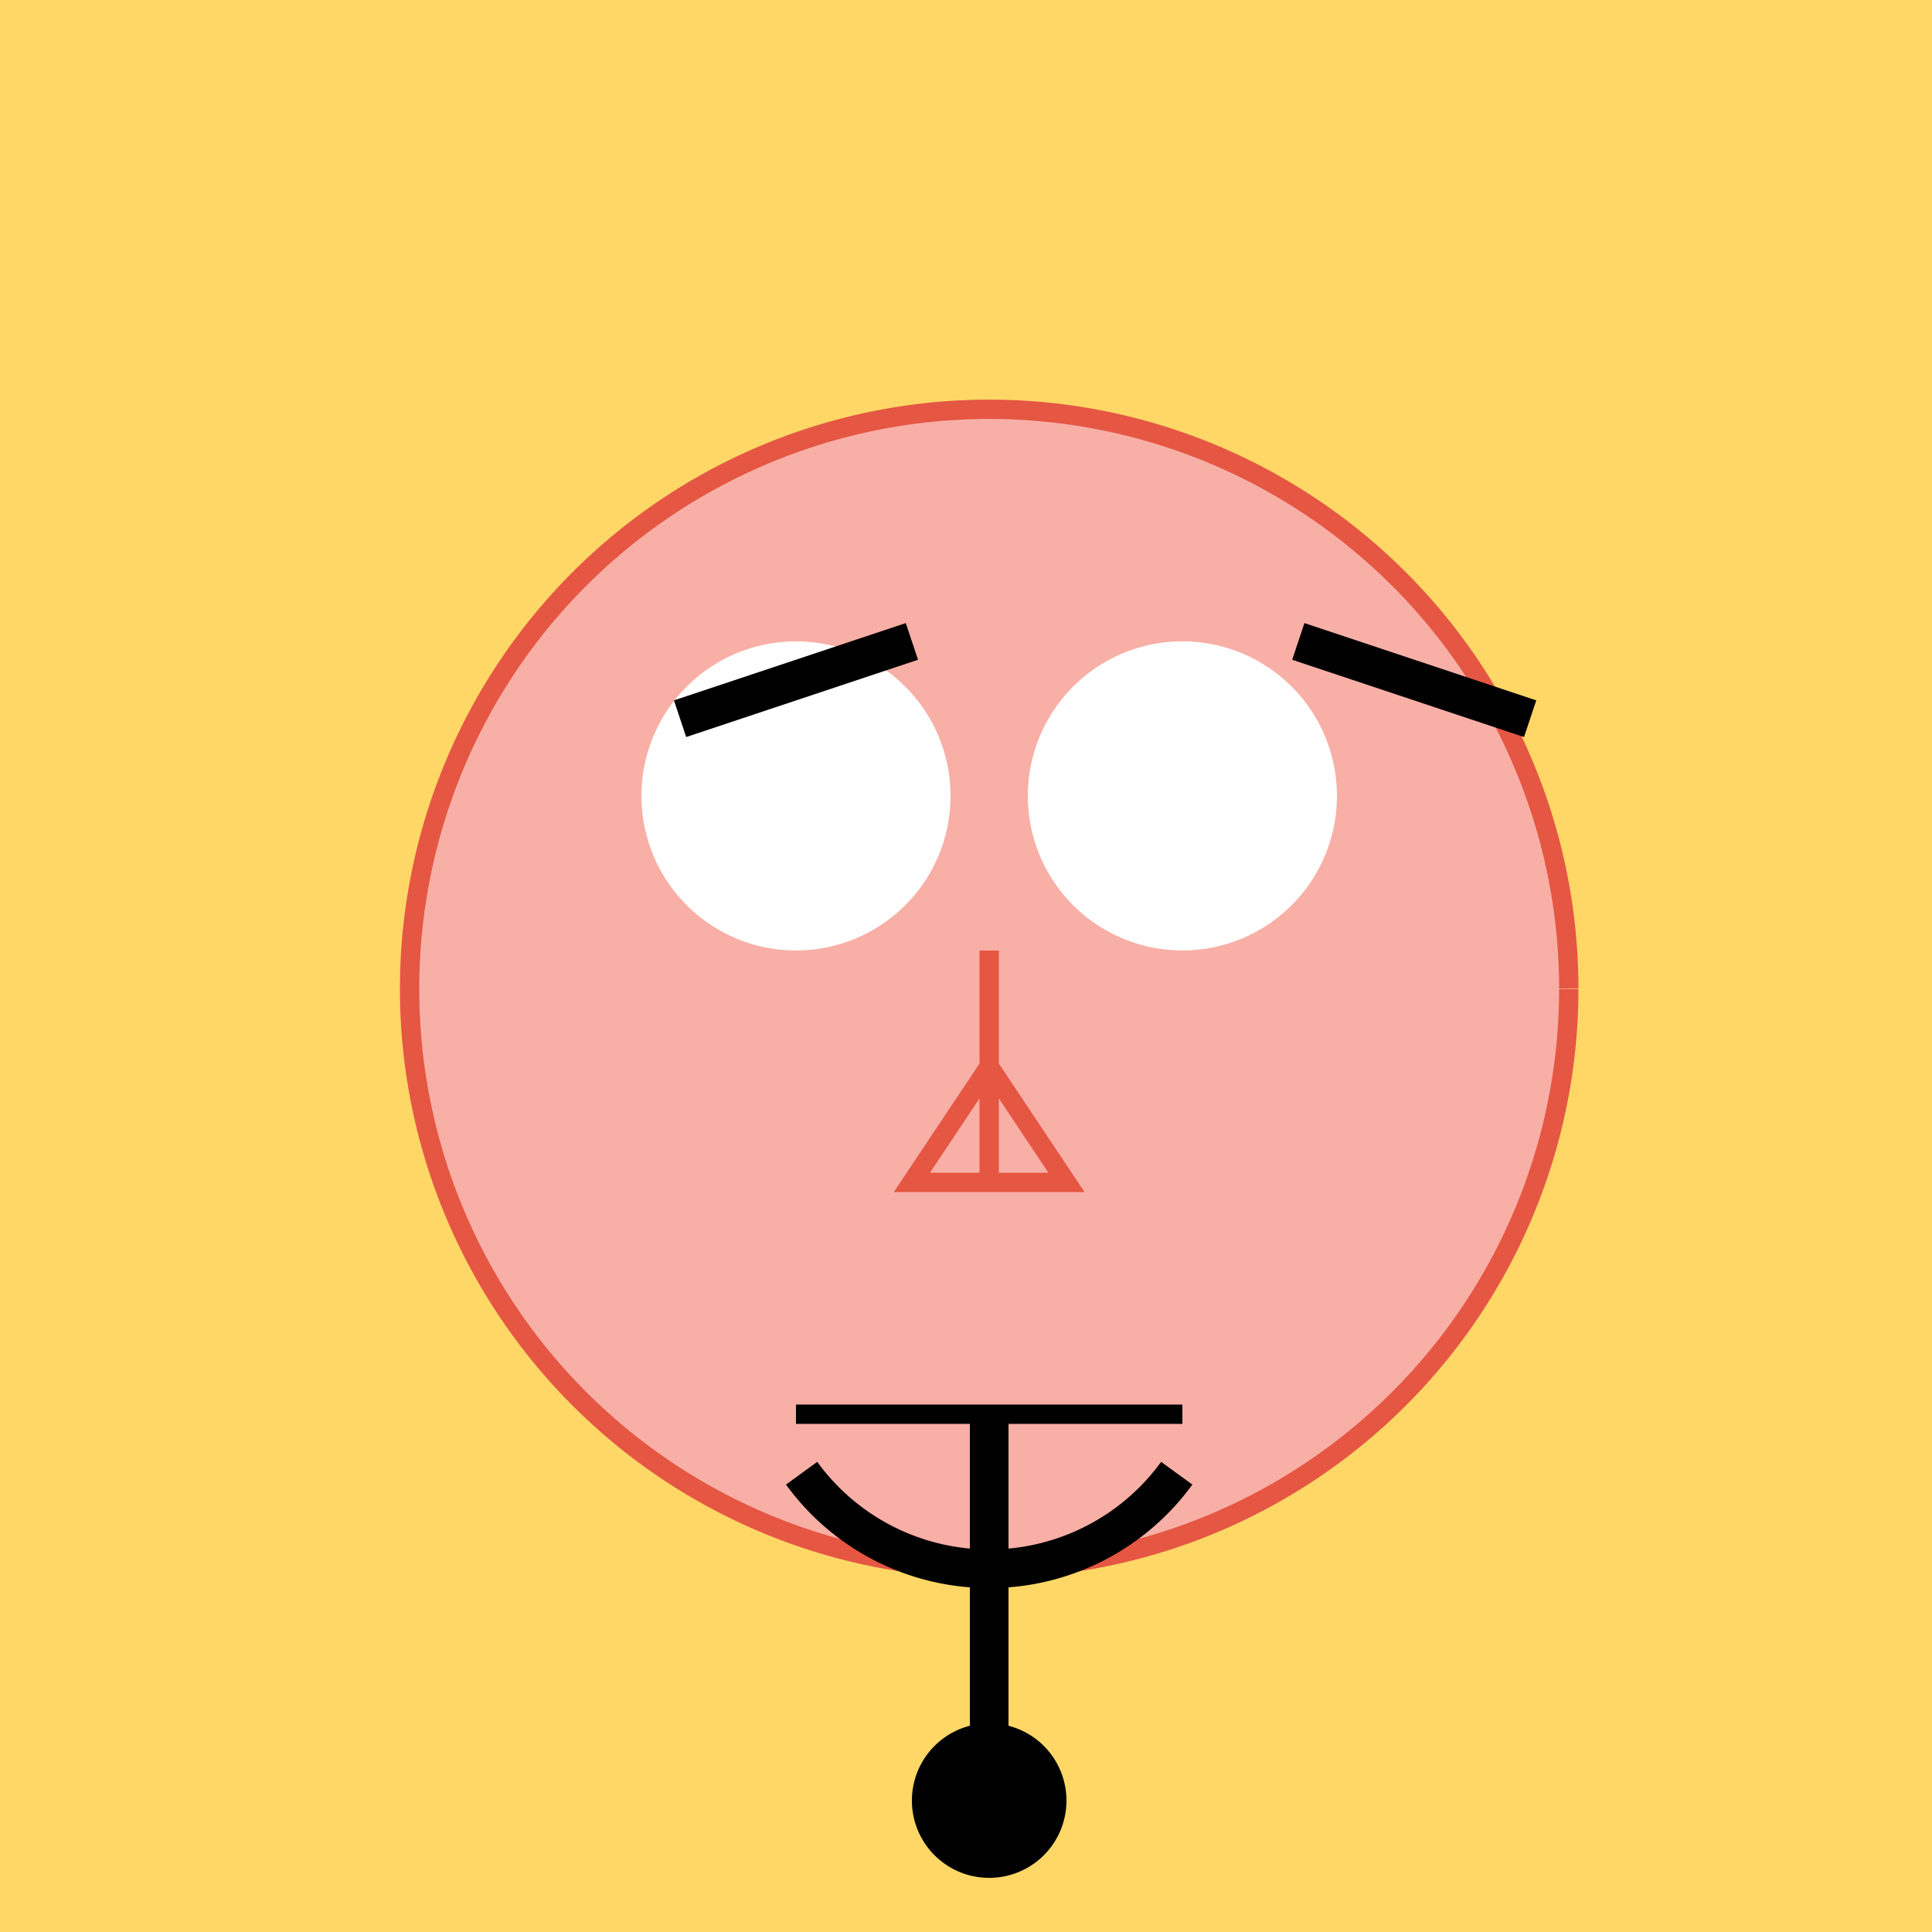
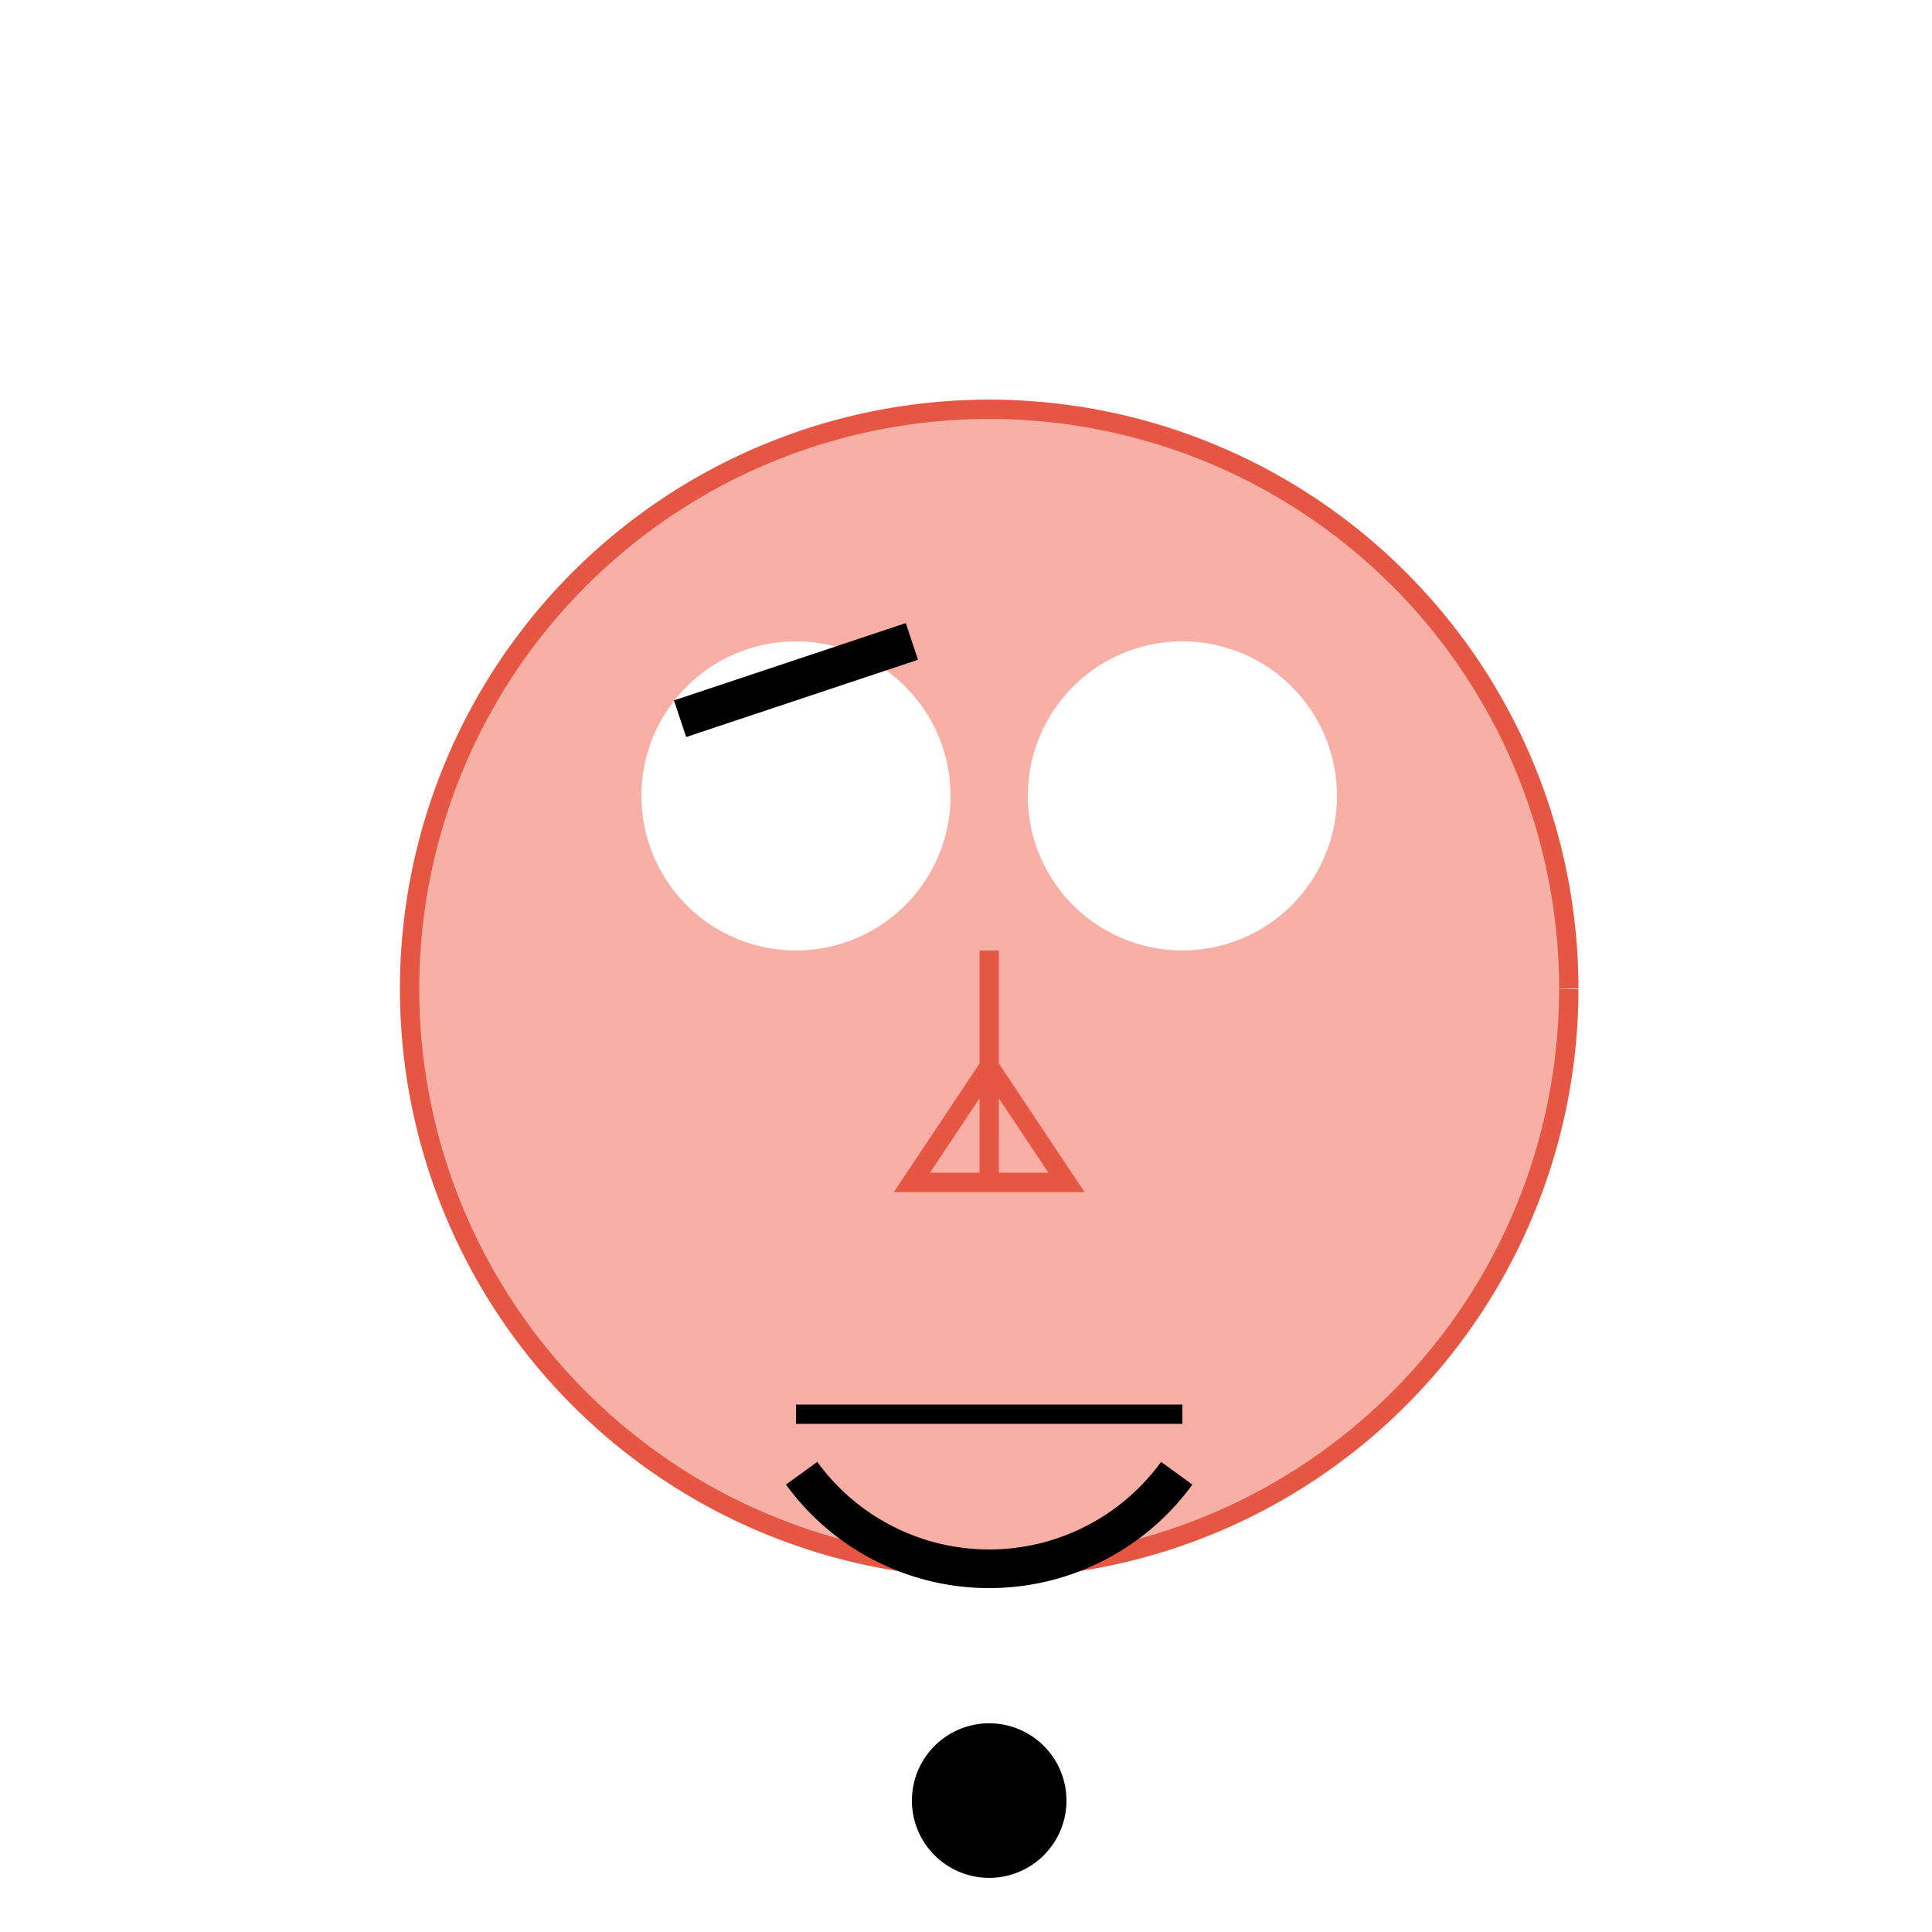
<svg xmlns="http://www.w3.org/2000/svg" width="500" height="500">
  <defs />
  <g>
-     <rect fill="#FED766" stroke="none" x="0" y="0" width="512" height="512" />
    <path fill="#F8AFA6" stroke="#E55643" paint-order="fill stroke markers" d=" M 406 256 A 150 150 0 1 1 406 255.85" stroke-miterlimit="10" stroke-width="5" stroke-dasharray="" />
    <path fill="#FFF" stroke="none" paint-order="stroke fill markers" d=" M 246 206 A 40 40 0 1 1 246 205.96" />
    <path fill="#FFF" stroke="none" paint-order="stroke fill markers" d=" M 346 206 A 40 40 0 1 1 346 205.96" />
    <path fill="none" stroke="#000" paint-order="fill stroke markers" d=" M 176 186 L 236 166" stroke-miterlimit="10" stroke-width="10" stroke-dasharray="" />
-     <path fill="none" stroke="#000" paint-order="fill stroke markers" d=" M 336 166 L 396 186" stroke-miterlimit="10" stroke-width="10" stroke-dasharray="" />
    <path fill="#F8AFA6" stroke="#E55643" paint-order="stroke fill markers" d=" M 256 246 L 256 306 L 236 306 L 256 276 L 276 306 L 256 306" stroke-miterlimit="10" stroke-width="5" stroke-dasharray="" />
    <path fill="none" stroke="#000" paint-order="fill stroke markers" d=" M 304.541 381.267 A 60 60 0 0 1 207.459 381.267" stroke-miterlimit="10" stroke-width="10" stroke-dasharray="" />
    <path fill="none" stroke="#000" paint-order="fill stroke markers" d=" M 206 366 L 306 366" stroke-miterlimit="10" stroke-width="5" stroke-dasharray="" />
-     <path fill="none" stroke="#000" paint-order="fill stroke markers" d=" M 256 466 L 256 366" stroke-miterlimit="10" stroke-width="10" stroke-dasharray="" />
    <path fill="#000" stroke="none" paint-order="stroke fill markers" d=" M 276 466 A 20 20 0 1 1 276 465.98" />
  </g>
</svg>